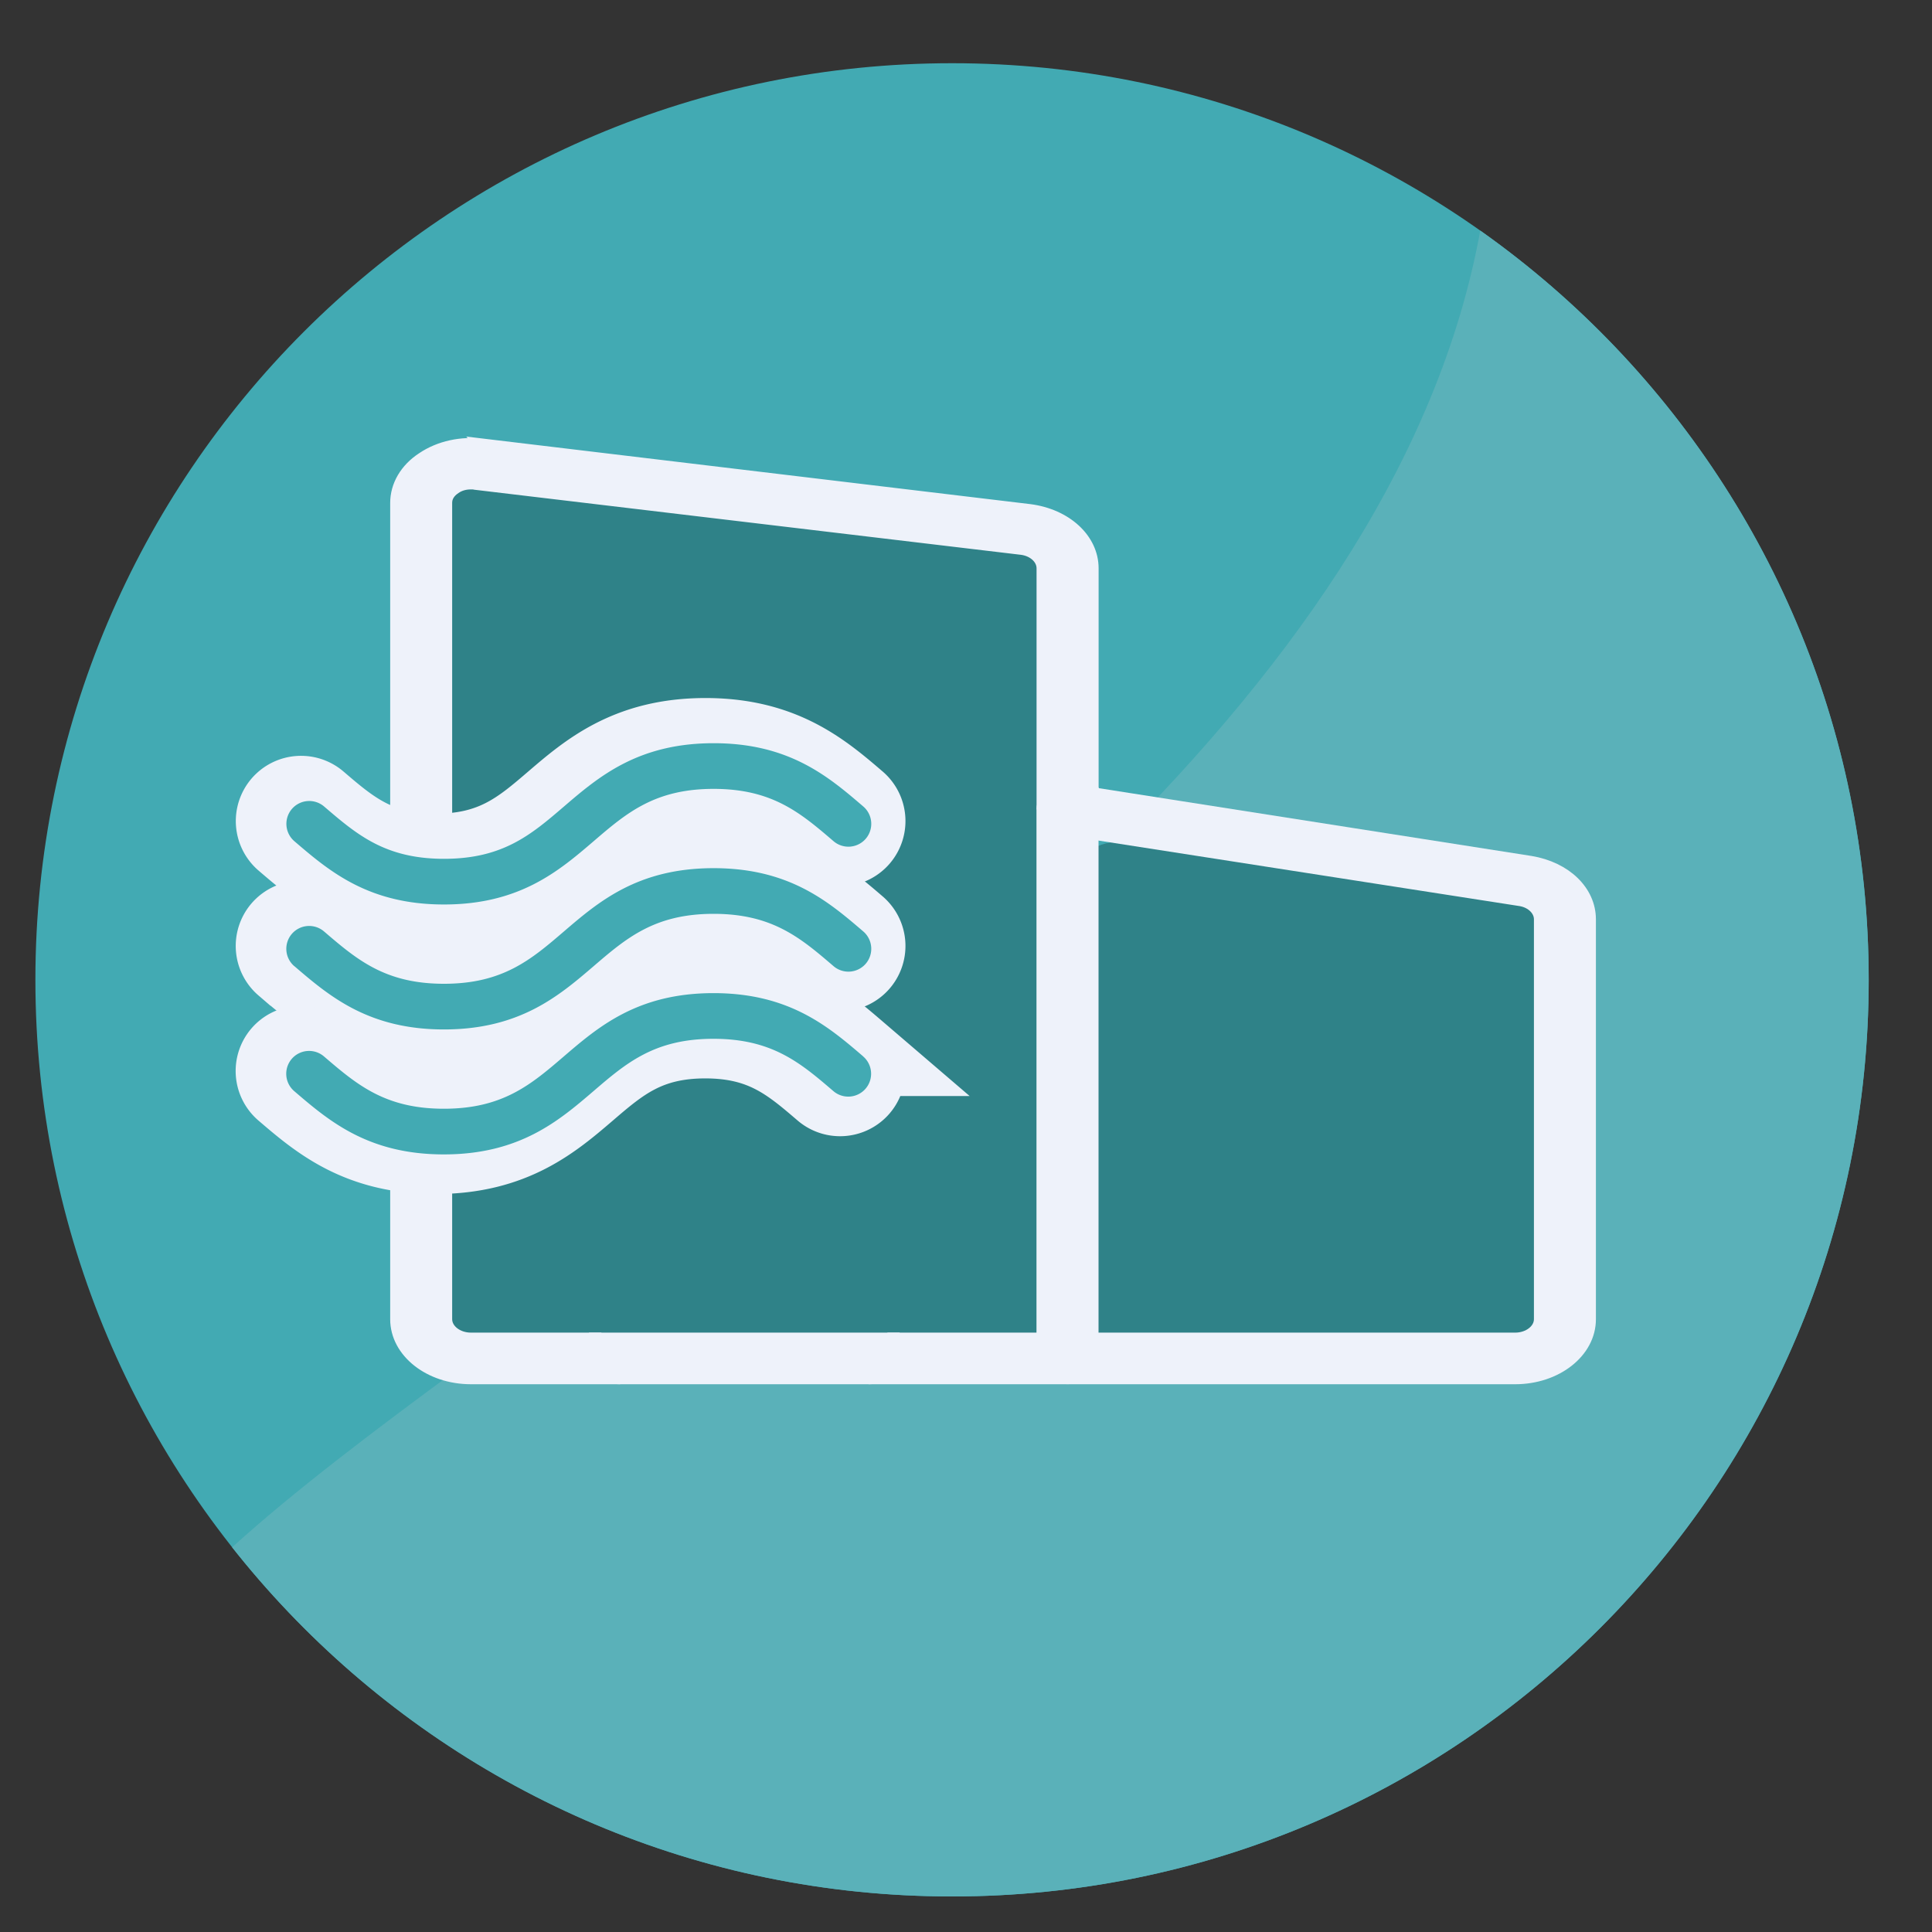
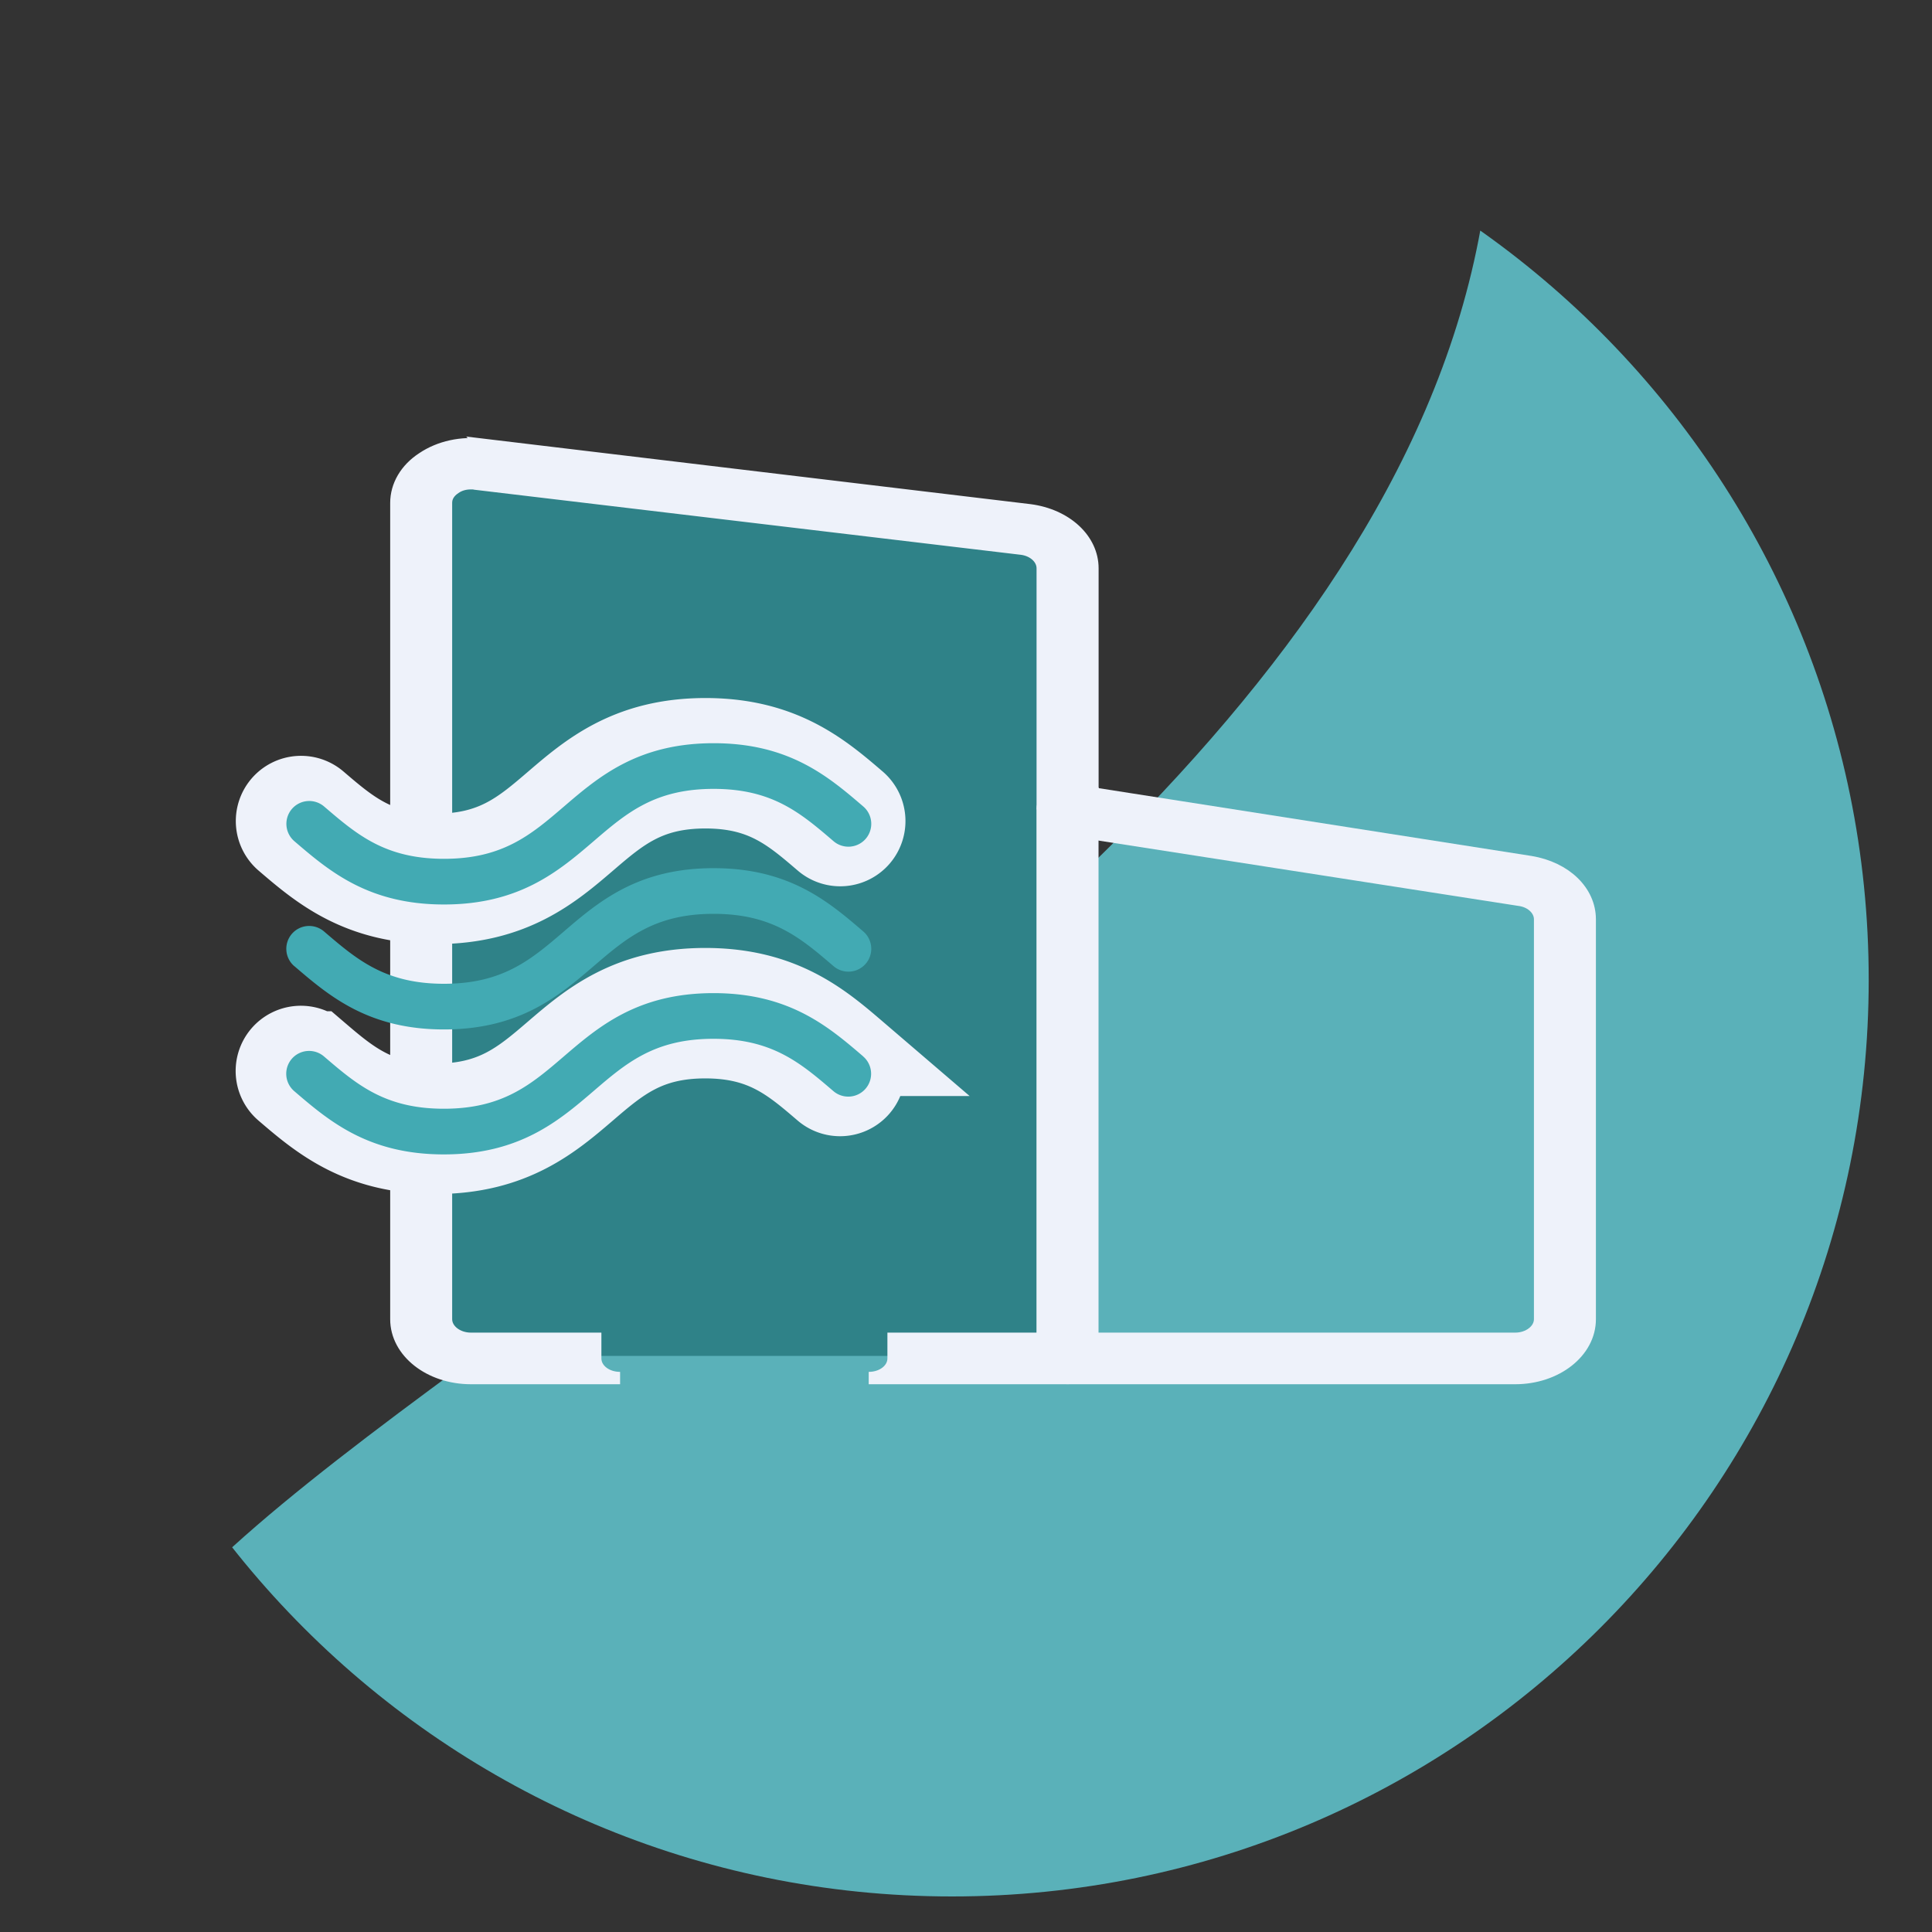
<svg xmlns="http://www.w3.org/2000/svg" id="Layer_1" data-name="Layer 1" viewBox="0 0 250 250">
  <rect x="0" y="0" width="250" height="250" fill="#333333" stroke="none" />
  <defs>
    <clipPath id="clippath">
-       <path d="M4.58 8.17h237.23V245.4H4.58z" class="cls-1" />
-     </clipPath>
+       </clipPath>
    <clipPath id="clippath-1">
      <path d="M123.2 8.17C57.69 8.17 4.58 61.28 4.58 126.79S57.69 245.4 123.19 245.4s118.62-53.11 118.62-118.61S188.7 8.17 123.2 8.17Z" class="cls-1" />
    </clipPath>
    <style>.cls-1{fill:none}.cls-2{fill:#2f8288}.cls-3{stroke-width:10.97px}.cls-3,.cls-4{fill:#eef2fa;stroke:#eef2fa;stroke-miterlimit:10}.cls-5{fill:#42aab3}.cls-4{stroke-width:1.6px}</style>
  </defs>
-   <path d="M241.81 126.79c0 65.51-53.11 118.61-118.61 118.61S4.58 192.3 4.58 126.79 57.69 8.18 123.2 8.18s118.61 53.11 118.61 118.61" class="cls-5" style="clip-path:url(#clippath)" />
  <g style="clip-path:url(#clippath-1)">
    <path d="M253.55 111.53c0 72.06 9.07 251.01-228.74 124.74-63.64-33.8 190.01-109.94 166.8-240.58-12.61-70.95 61.95 43.78 61.95 115.84" style="fill:#5ab1b9" />
  </g>
  <path d="M128.89 175.45H60.53c-5.11 0-9.25-4.14-9.25-9.25V66.72c0-5.11 4.14-9.25 9.25-9.25l69.77 12.39c5.11 0 9.25 4.14 9.25 9.25l-1.41 87.09c0 5.11-4.14 9.25-9.25 9.25Z" class="cls-2" />
-   <path d="M193.18 175.45h-48.12c-3.6 0-6.51-2.34-6.51-5.22v-56.12c0-2.88 2.92-5.22 6.51-5.22l49.11 6.99c3.6 0 6.51 2.34 6.51 5.22l-.99 49.13c0 2.88-2.92 5.22-6.51 5.22Z" class="cls-2" />
  <path d="m141.36 102.67 56.69 8.88c4.57.76 7.66 3.81 7.66 7.41v51.75c0 4.21-4.31 7.61-9.65 7.61h-57.91c1.8 0 3.22-1.12 3.22-2.54v-2.54h54.7c1.74 0 3.22-1.12 3.22-2.54v-51.75c0-1.17-1.03-2.23-2.51-2.49l-55.4-8.62v-5.17Z" class="cls-4" />
  <path d="M141.36 175.77c0 1.42-1.42 2.54-3.22 2.54s-3.22-1.12-3.22-2.54v-71.03c0-.76.45-1.47 1.16-1.98.77-.46 1.74-.66 2.7-.51l2.57.41v73.11Z" class="cls-4" />
  <path d="M134.93 173.24v2.54c0 1.42 1.42 2.54 3.22 2.54h-25.74c1.8 0 3.22-1.12 3.22-2.54v-2.54h19.3Z" class="cls-4" />
-   <path d="M83.45 173.24h32.17v2.54c0 1.42-1.42 2.54-3.22 2.54H80.23c-1.8 0-3.22-1.12-3.22-2.54v-2.54h6.43Z" class="cls-4" />
  <path d="m62.53 57.56 70.72 8.47c4.7.61 8.11 3.75 8.11 7.51v29.12l-2.57-.41c-.97-.15-1.93.05-2.7.51-.71.51-1.16 1.22-1.16 1.98v-31.2c0-1.27-1.16-2.33-2.7-2.54l-70.72-8.42c-.19-.05-.39-.05-.58-.05-.77 0-1.48.2-2.06.61-.77.51-1.16 1.17-1.16 1.93V170.7c0 1.42 1.48 2.54 3.22 2.54h16.09v2.54c0 1.42 1.42 2.54 3.22 2.54h-19.3c-5.34 0-9.65-3.4-9.65-7.61V65.08c0-2.23 1.22-4.36 3.41-5.78 2.19-1.47 5.02-2.08 7.85-1.72Z" class="cls-4" />
-   <path d="M37.03 124.65c4.48 3.84 9.55 8.19 19.36 8.19 9.81 0 14.89-4.35 19.37-8.19 4.23-3.63 7.89-6.77 15.52-6.77s11.28 3.14 15.52 6.77a2.96 2.96 0 0 0 4.17-.32 2.96 2.96 0 0 0-.32-4.17c-4.48-3.84-9.55-8.19-19.37-8.19s-14.89 4.35-19.37 8.19c-4.23 3.63-7.89 6.77-15.52 6.77s-11.28-3.14-15.52-6.77a2.96 2.96 0 0 0-4.17.32 2.96 2.96 0 0 0 .32 4.17Z" class="cls-3" />
  <path d="M37.03 108.49c4.48 3.84 9.55 8.19 19.36 8.19s14.89-4.35 19.37-8.19c4.23-3.63 7.89-6.77 15.52-6.77s11.28 3.14 15.52 6.77a2.96 2.96 0 0 0 4.17-.32 2.96 2.96 0 0 0-.32-4.17c-4.48-3.84-9.55-8.19-19.36-8.19S76.4 100.16 71.92 104c-4.23 3.63-7.89 6.77-15.52 6.77s-11.28-3.14-15.52-6.77a2.96 2.96 0 0 0-4.17.32 2.96 2.96 0 0 0 .32 4.17Zm73.61 27.85c-4.48-3.84-9.55-8.19-19.37-8.19s-14.89 4.35-19.37 8.19c-4.23 3.63-7.89 6.77-15.52 6.77s-11.28-3.14-15.52-6.77a2.96 2.96 0 0 0-4.17.32 2.96 2.96 0 0 0 .32 4.17c4.48 3.84 9.55 8.19 19.36 8.19s14.89-4.35 19.37-8.19c4.23-3.63 7.89-6.77 15.52-6.77s11.28 3.14 15.52 6.77a2.96 2.96 0 0 0 4.17-.32 2.96 2.96 0 0 0-.32-4.17Z" class="cls-3" />
  <path d="M38.09 125.02c4.48 3.84 9.55 8.19 19.36 8.19 9.81 0 14.89-4.35 19.37-8.19 4.23-3.63 7.89-6.77 15.52-6.77s11.28 3.14 15.52 6.77a2.96 2.96 0 0 0 4.17-.32 2.96 2.96 0 0 0-.32-4.17c-4.48-3.84-9.55-8.19-19.37-8.19s-14.89 4.35-19.37 8.19c-4.23 3.63-7.89 6.77-15.52 6.77s-11.28-3.14-15.52-6.77a2.96 2.96 0 0 0-4.17.32 2.96 2.96 0 0 0 .32 4.17Z" class="cls-5" />
  <path d="M38.09 108.85c4.48 3.84 9.55 8.19 19.36 8.19s14.89-4.35 19.37-8.19c4.23-3.63 7.89-6.77 15.52-6.77s11.28 3.14 15.52 6.77a2.96 2.96 0 0 0 4.17-.32 2.96 2.96 0 0 0-.32-4.17c-4.48-3.84-9.55-8.19-19.36-8.19s-14.89 4.35-19.37 8.19c-4.23 3.63-7.89 6.77-15.52 6.77s-11.28-3.14-15.52-6.77a2.96 2.96 0 0 0-4.17.32 2.96 2.96 0 0 0 .32 4.17Zm73.61 27.85c-4.48-3.84-9.55-8.19-19.37-8.19s-14.89 4.35-19.37 8.19c-4.23 3.63-7.89 6.77-15.52 6.77s-11.28-3.14-15.52-6.77a2.96 2.96 0 0 0-4.17.32 2.96 2.96 0 0 0 .32 4.17c4.48 3.84 9.55 8.19 19.36 8.19s14.89-4.35 19.37-8.19c4.23-3.63 7.89-6.77 15.52-6.77s11.28 3.14 15.52 6.77a2.96 2.96 0 0 0 4.17-.32 2.96 2.96 0 0 0-.32-4.17Z" class="cls-5" />
</svg>